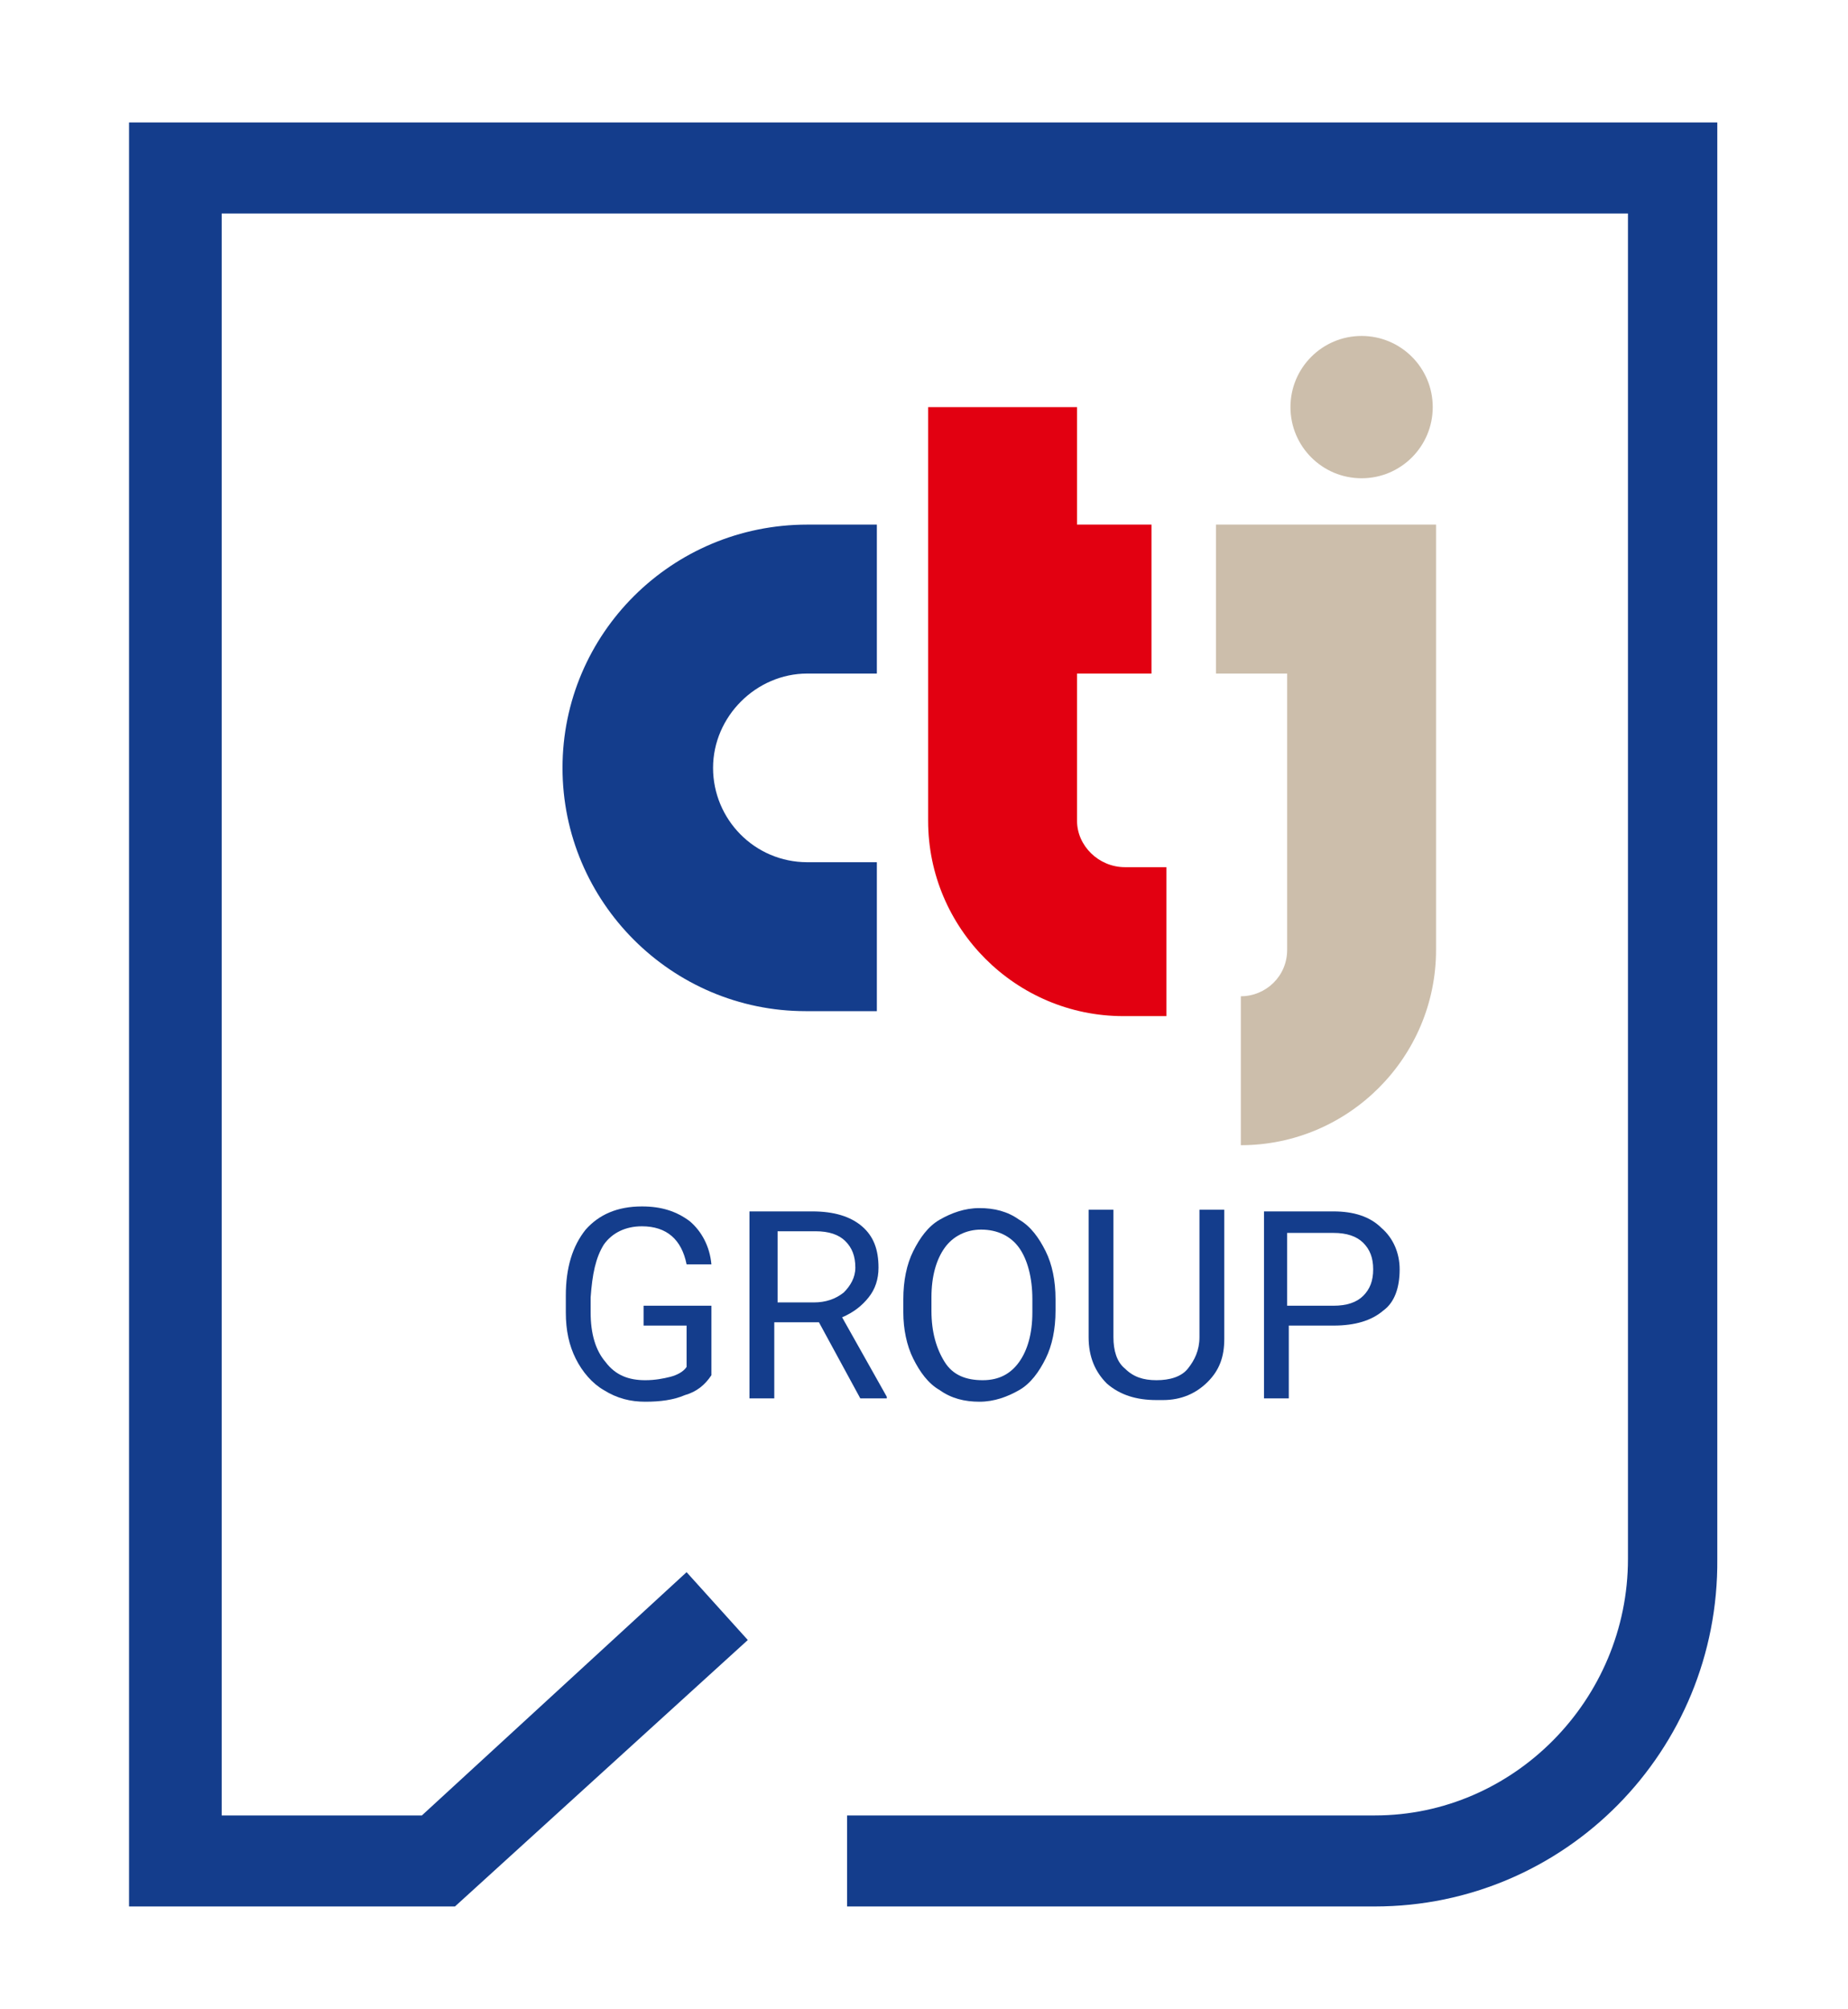
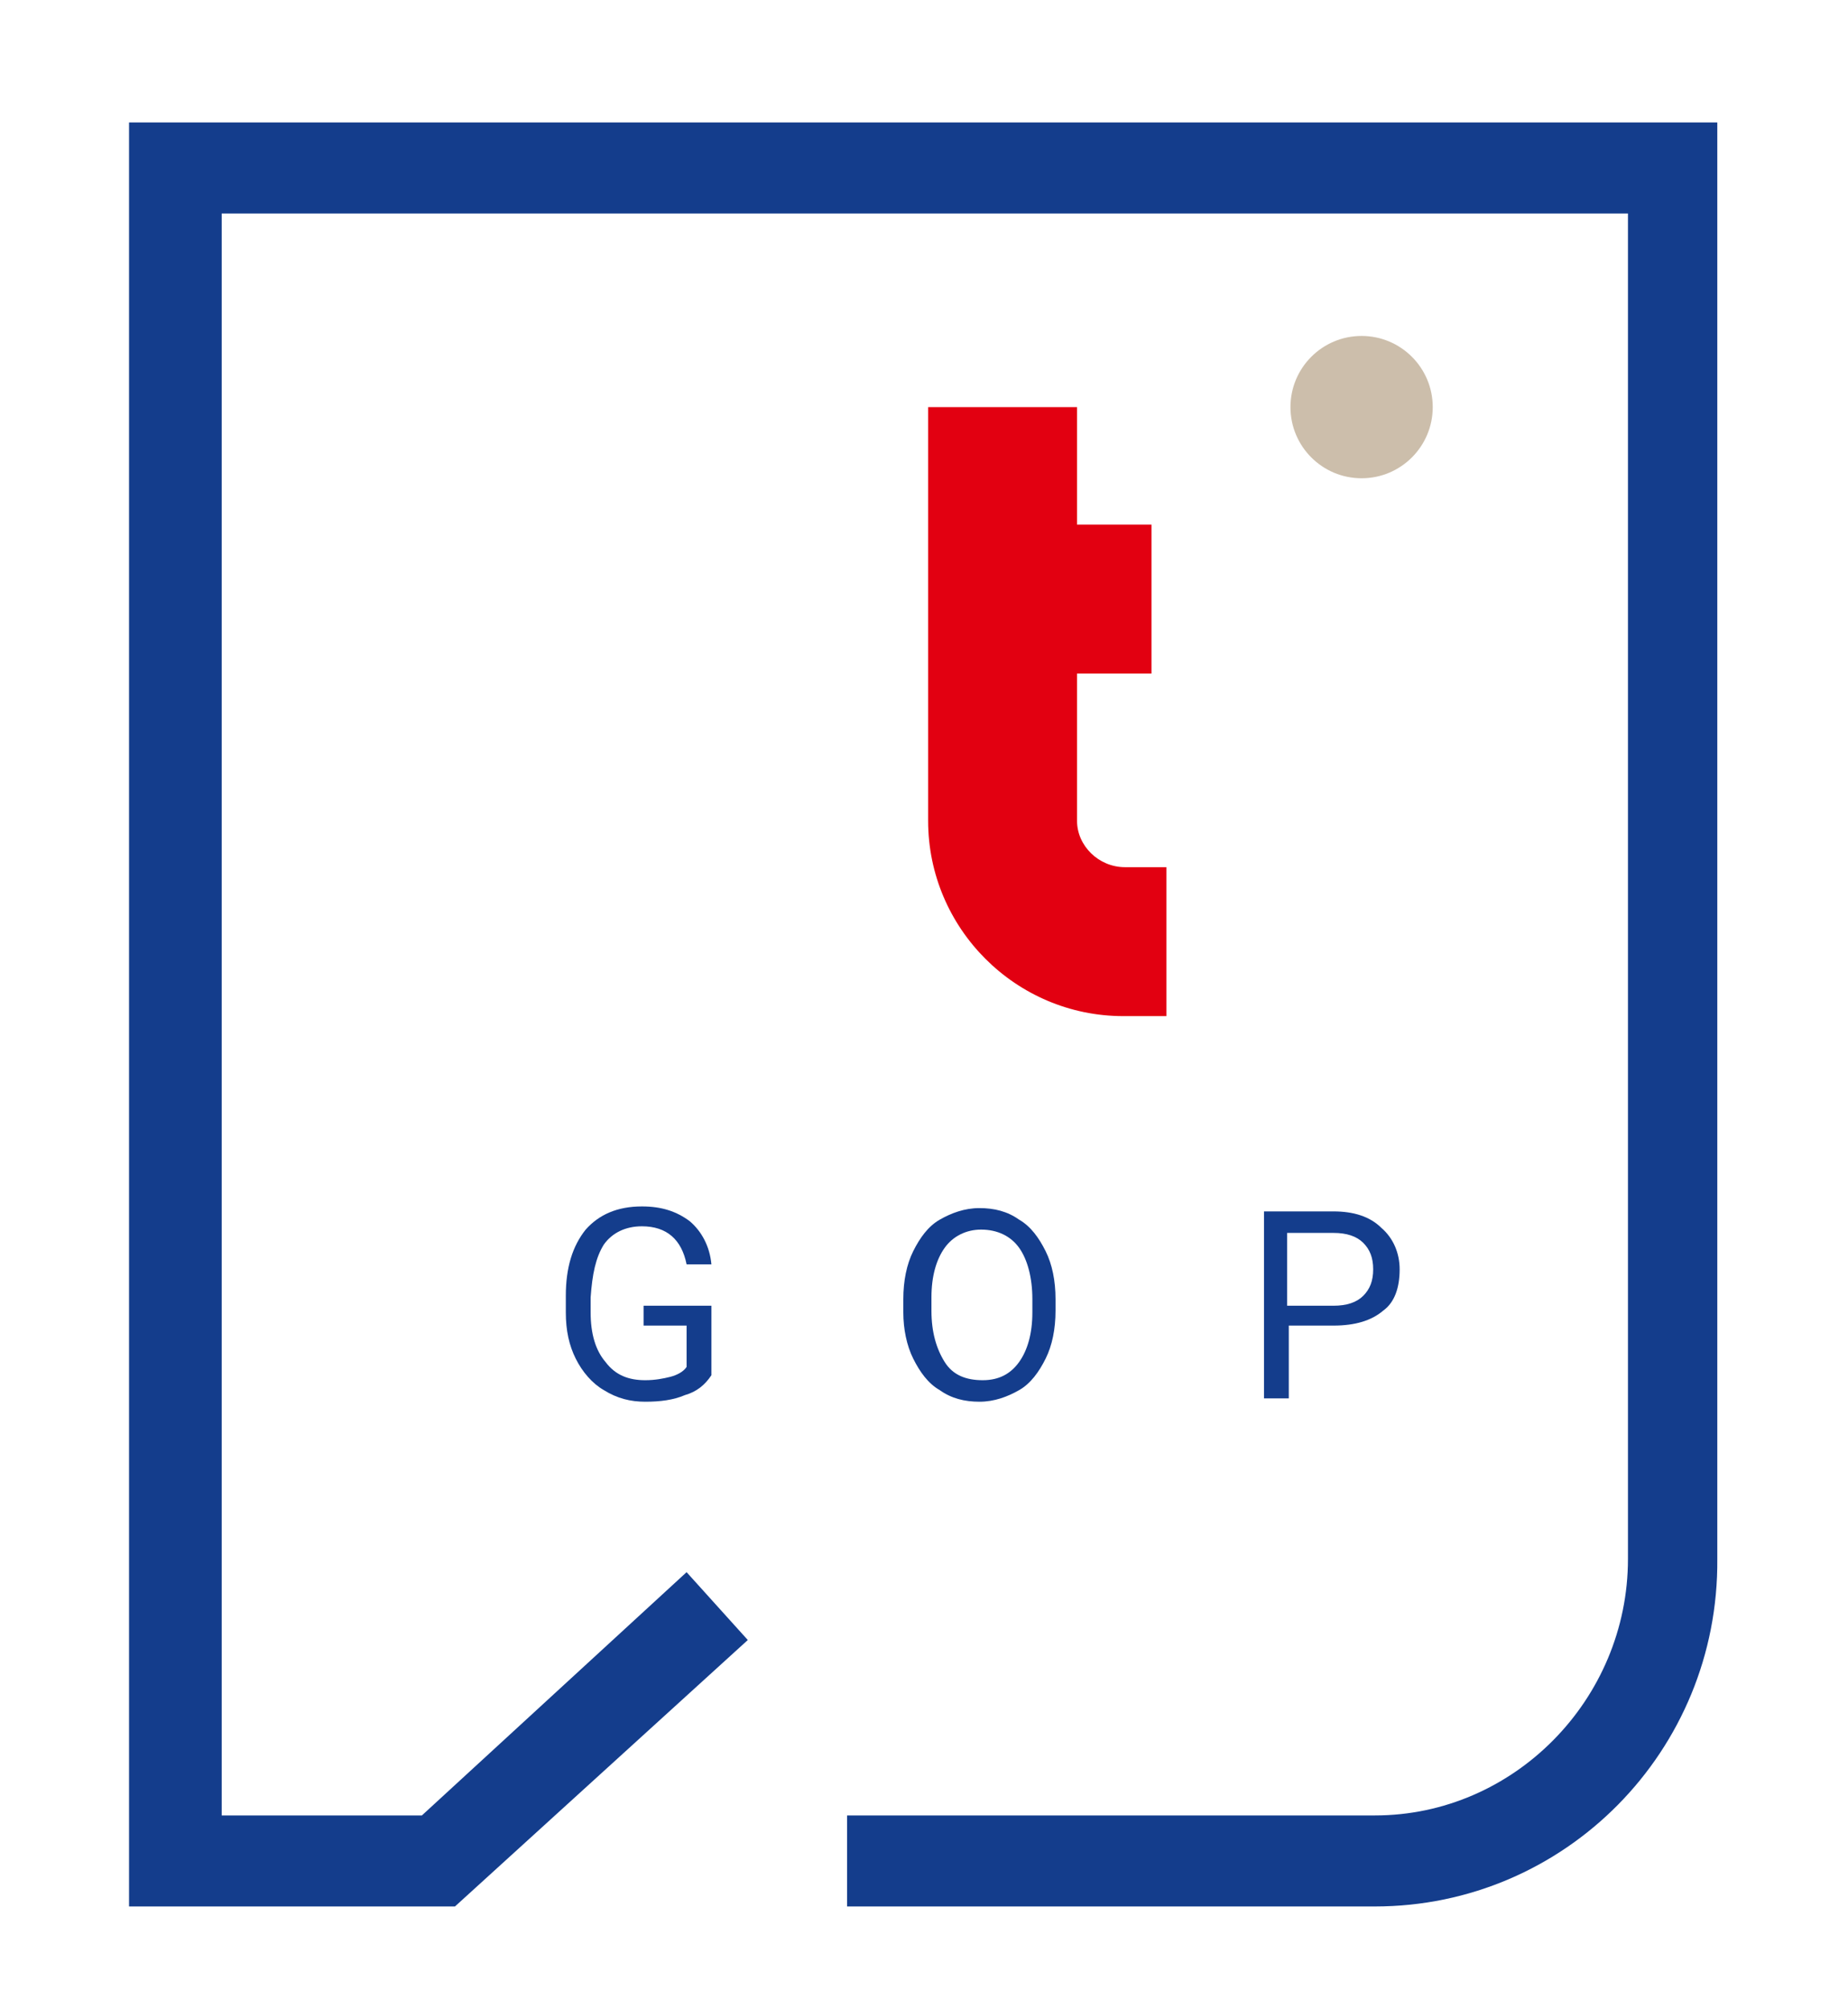
<svg xmlns="http://www.w3.org/2000/svg" version="1.1" id="Ebene_1" x="0px" y="0px" viewBox="0 0 111.7 121.4" style="enable-background:new 0 0 111.7 121.4;" xml:space="preserve">
  <style type="text/css">
	.st0{fill:#143D8C;}
	.st1{fill:#E20011;}
	.st2{fill:#CCBEAB;}
</style>
  <g>
    <g>
      <path class="st0" d="M83.1,115.2H51.2v-5.5h31.9c8.4,0,15.3-7,15.3-15.5V12.9h-85v96.8h12.1L41.5,95l3.7,4.1l-17.7,16.1H7.8V7.4    h96v86.8C103.9,105.8,94.6,115.2,83.1,115.2z" />
    </g>
    <g>
      <g>
        <g>
          <path class="st0" d="M43,83.1c-0.4,0.6-0.9,1-1.6,1.2c-0.7,0.3-1.5,0.4-2.4,0.4c-0.9,0-1.7-0.2-2.5-0.7      c-0.7-0.4-1.3-1.1-1.7-1.9c-0.4-0.8-0.6-1.7-0.6-2.8v-1c0-1.7,0.4-3,1.2-4c0.8-0.9,1.9-1.4,3.4-1.4c1.2,0,2.1,0.3,2.9,0.9      c0.7,0.6,1.2,1.5,1.3,2.6h-1.5c-0.3-1.5-1.2-2.3-2.7-2.3c-1,0-1.8,0.4-2.3,1.1C36,76,35.8,77,35.7,78.4v0.9c0,1.3,0.3,2.3,0.9,3      c0.6,0.8,1.4,1.1,2.4,1.1c0.6,0,1.1-0.1,1.5-0.2c0.4-0.1,0.8-0.3,1-0.6v-2.5h-2.6v-1.2H43V83.1z" />
        </g>
        <g>
-           <path class="st0" d="M49.5,79.9h-2.7v4.6h-1.5V73.2h3.8c1.3,0,2.3,0.3,3,0.9c0.7,0.6,1,1.4,1,2.5c0,0.7-0.2,1.3-0.6,1.8      c-0.4,0.5-0.9,0.9-1.6,1.2l2.7,4.8v0.1H52L49.5,79.9z M46.9,78.7h2.3c0.7,0,1.3-0.2,1.8-0.6c0.4-0.4,0.7-0.9,0.7-1.5      c0-0.7-0.2-1.2-0.6-1.6c-0.4-0.4-1-0.6-1.8-0.6h-2.3V78.7z" />
-         </g>
+           </g>
        <g>
          <path class="st0" d="M63.8,79.2c0,1.1-0.2,2.1-0.6,2.9c-0.4,0.8-0.9,1.5-1.6,1.9c-0.7,0.4-1.5,0.7-2.4,0.7      c-0.9,0-1.7-0.2-2.4-0.7c-0.7-0.4-1.2-1.1-1.6-1.9c-0.4-0.8-0.6-1.8-0.6-2.8v-0.8c0-1.1,0.2-2.1,0.6-2.9      c0.4-0.8,0.9-1.5,1.6-1.9c0.7-0.4,1.5-0.7,2.4-0.7c0.9,0,1.7,0.2,2.4,0.7c0.7,0.4,1.2,1.1,1.6,1.9c0.4,0.8,0.6,1.8,0.6,2.9V79.2      z M62.4,78.5c0-1.3-0.3-2.4-0.8-3.1c-0.5-0.7-1.3-1.1-2.3-1.1c-0.9,0-1.7,0.4-2.2,1.1c-0.5,0.7-0.8,1.7-0.8,3v0.8      c0,1.3,0.3,2.3,0.8,3.1s1.3,1.1,2.3,1.1c1,0,1.7-0.4,2.2-1.1c0.5-0.7,0.8-1.7,0.8-3V78.5z" />
        </g>
        <g>
-           <path class="st0" d="M74,73.2v7.7c0,1.1-0.3,1.9-1,2.6c-0.7,0.7-1.6,1.1-2.7,1.1l-0.4,0c-1.2,0-2.2-0.3-3-1      c-0.7-0.7-1.1-1.6-1.1-2.8v-7.7h1.5v7.7c0,0.8,0.2,1.5,0.7,1.9c0.5,0.5,1.1,0.7,1.9,0.7c0.8,0,1.5-0.2,1.9-0.7      c0.4-0.5,0.7-1.1,0.7-1.9v-7.7H74z" />
-         </g>
+           </g>
        <g>
          <path class="st0" d="M77.9,80.1v4.4h-1.5V73.2h4.2c1.2,0,2.2,0.3,2.9,1c0.7,0.6,1.1,1.5,1.1,2.5c0,1.1-0.3,2-1,2.5      c-0.7,0.6-1.7,0.9-3,0.9H77.9z M77.9,78.9h2.7c0.8,0,1.4-0.2,1.8-0.6c0.4-0.4,0.6-0.9,0.6-1.6c0-0.7-0.2-1.2-0.6-1.6      c-0.4-0.4-1-0.6-1.8-0.6h-2.8V78.9z" />
        </g>
      </g>
      <g>
        <g>
-           <path class="st0" d="M34,46.4c0,8.1,6.6,14.7,14.7,14.7H53v-9h-4.2c-3.2,0-5.7-2.6-5.7-5.7s2.6-5.7,5.7-5.7H53v-9h-4.2      C40.6,31.7,34,38.3,34,46.4z" />
-         </g>
+           </g>
        <g>
          <path class="st1" d="M65.1,49.6v-8.9h4.5v-9h-4.5v-7.1h-9v25c0,6.5,5.3,11.8,11.8,11.8h2.6v-9H68C66.4,52.4,65.1,51.1,65.1,49.6      z" />
        </g>
        <g>
-           <path class="st2" d="M73.5,31.7v9h4.3v16.7c0,1.6-1.3,2.8-2.8,2.8v9c6.5,0,11.8-5.3,11.8-11.8V31.7H73.5z" />
-         </g>
+           </g>
        <g>
          <circle class="st2" cx="82.3" cy="24.6" r="4.3" />
        </g>
      </g>
    </g>
  </g>
</svg>